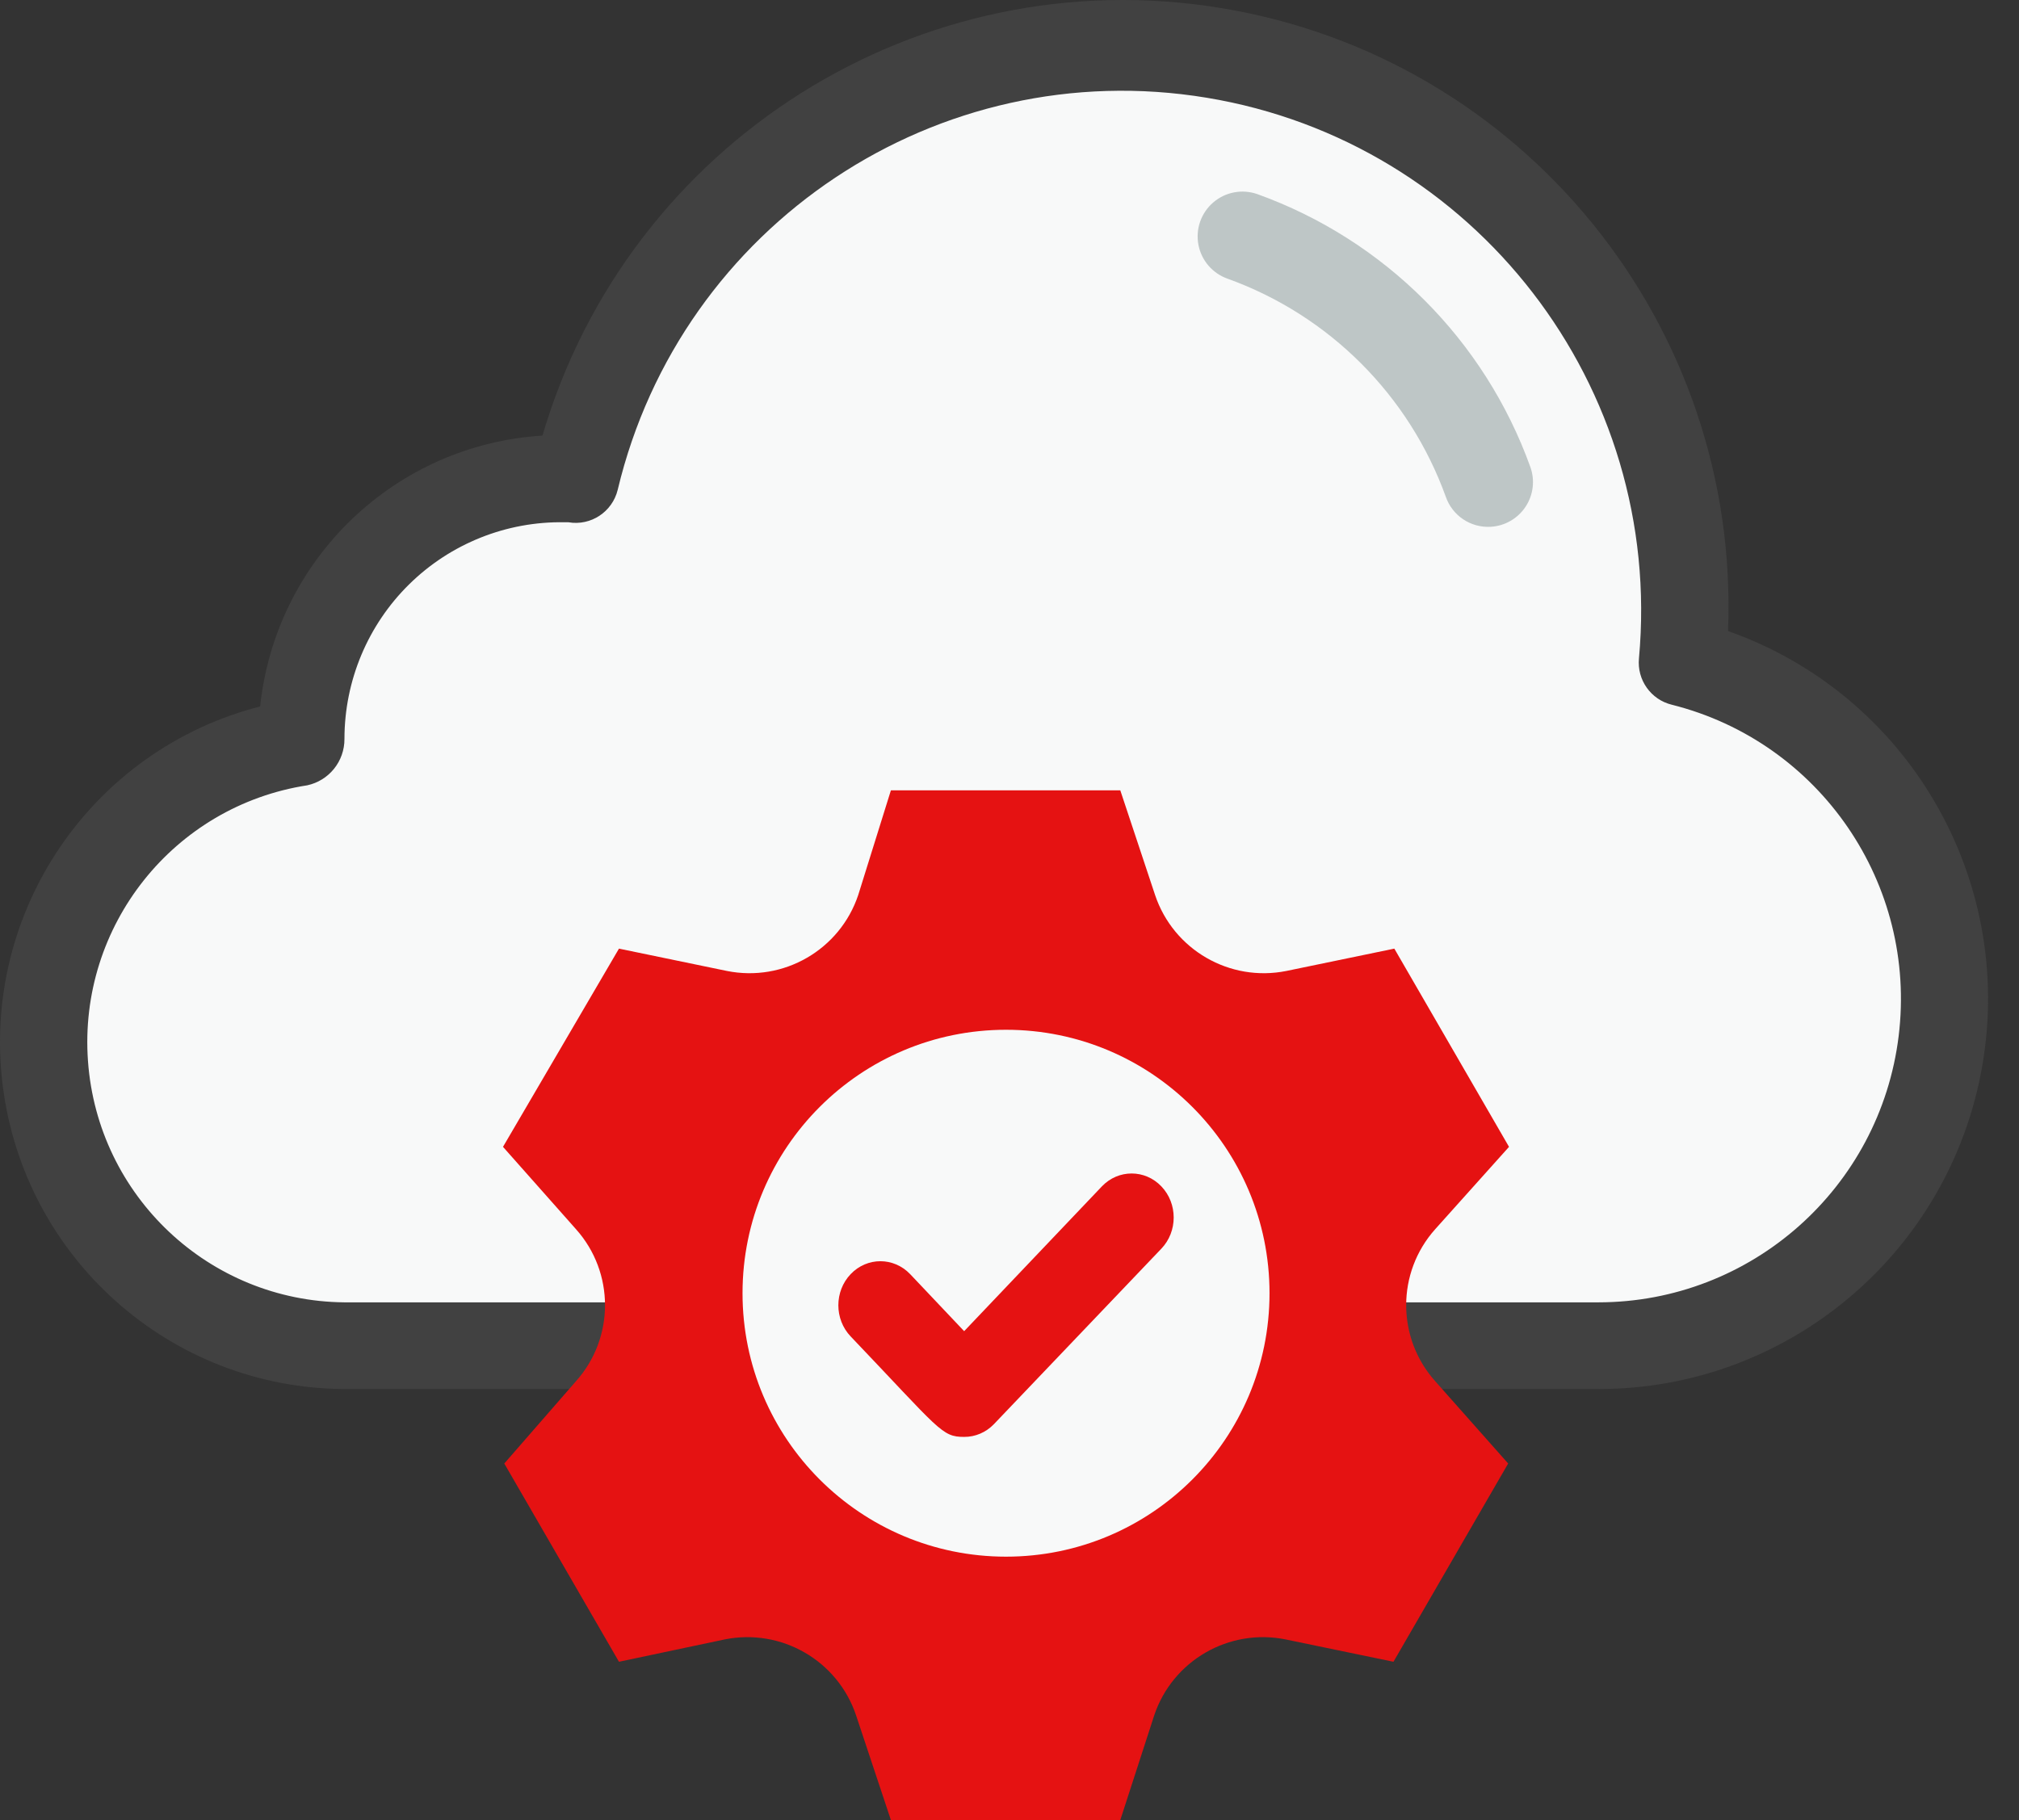
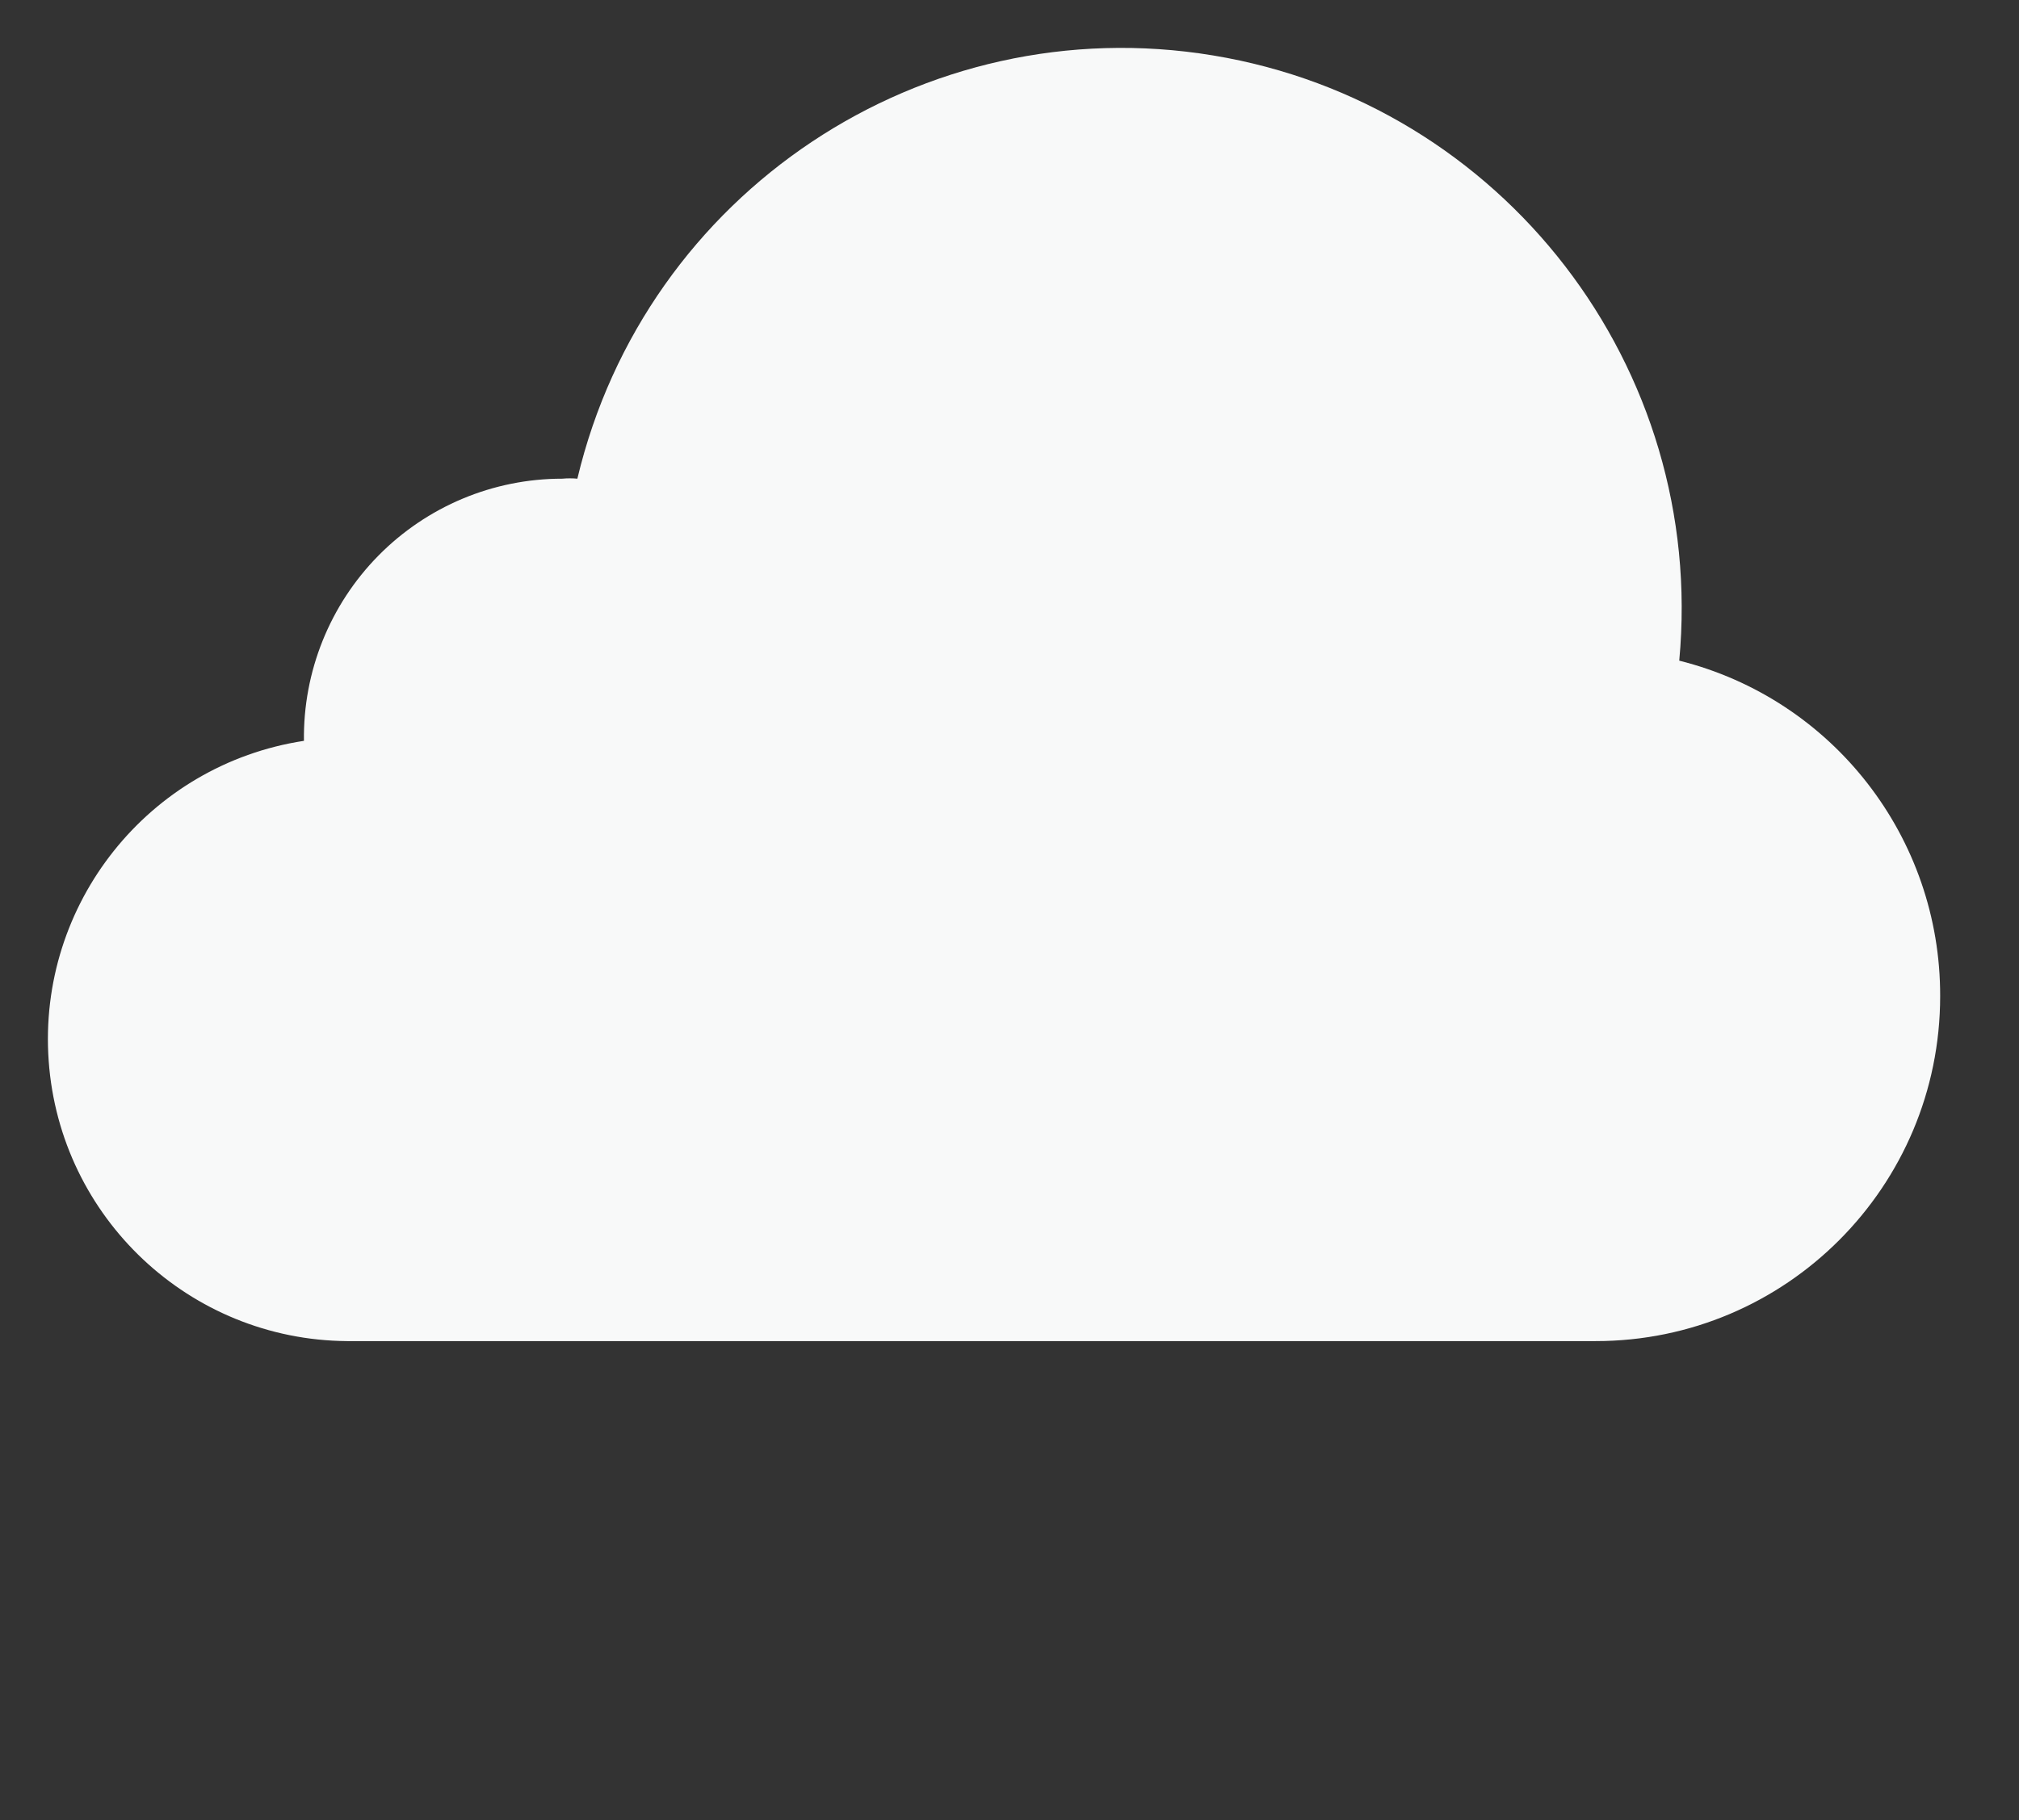
<svg xmlns="http://www.w3.org/2000/svg" width="61px" height="55px" viewBox="0 0 61 55" version="1.1">
  <rect x="0" y="0" width="61" height="55" fill="#333333" stroke="none" />
  <title>cloud-linux</title>
  <g id="Homepage-v2.0" stroke="none" stroke-width="1" fill="none" fill-rule="evenodd">
    <g id="Desktop-HD" transform="translate(-191, -2559)" fill-rule="nonzero">
      <g id="cloud-linux" transform="translate(191, 2559)">
        <path d="M58.618,30.102 C58.618,35.859 53.959,40.526 48.211,40.526 L10.484,40.526 C5.735,40.49 1.811,36.803 1.471,32.059 C1.131,27.314 4.488,23.104 9.183,22.387 C9.155,20.296 9.965,18.28 11.432,16.791 C12.899,15.302 14.9,14.464 16.989,14.465 C17.14,14.451 17.293,14.451 17.444,14.465 C19.501,5.813 27.887,0.228 36.648,1.675 C45.408,3.122 51.56,11.109 50.735,19.964 C55.377,21.126 58.63,25.309 58.618,30.102 Z" id="Path" fill="#F8F9F9" />
-         <path d="M48.29,41.974 L10.407,41.974 C5.149,41.951 0.726,38.016 0.08,32.784 C-0.566,27.553 2.766,22.655 7.86,21.348 C8.329,16.898 11.935,13.439 16.39,13.163 C18.995,4.283 27.793,-1.257 36.904,0.245 C46.014,1.747 52.579,9.821 52.209,19.069 C57.617,20.976 60.865,26.516 59.895,32.18 C58.926,37.844 54.023,41.982 48.29,41.974 L48.29,41.974 Z M17.056,15.782 C15.303,15.751 13.612,16.426 12.361,17.658 C11.111,18.889 10.407,20.573 10.407,22.33 C10.41,23.005 9.941,23.589 9.283,23.731 C5.247,24.354 2.364,27.979 2.658,32.062 C2.951,36.146 6.323,39.319 10.407,39.355 L48.29,39.355 C52.907,39.353 56.799,35.903 57.364,31.309 C57.928,26.716 54.989,22.421 50.511,21.296 C49.878,21.142 49.454,20.544 49.518,19.894 C50.269,11.687 44.567,4.293 36.455,2.953 C28.343,1.614 20.577,6.785 18.663,14.8 C18.501,15.469 17.85,15.898 17.174,15.782 L17.056,15.782 Z" id="Shape" fill="#414141" />
-         <path d="M43.36,41.736 L45.566,44.225 L42.101,50.216 L38.843,49.541 C37.13,49.196 35.427,50.18 34.872,51.836 L33.847,55 L26.917,55 L25.865,51.836 C25.311,50.18 23.608,49.196 21.894,49.541 L18.701,50.216 L15.236,44.225 L17.404,41.736 C18.571,40.428 18.571,38.454 17.404,37.146 L15.197,34.656 L18.701,28.666 L21.959,29.34 C23.673,29.686 25.376,28.702 25.93,27.045 L26.917,23.882 L33.847,23.882 L34.898,27.045 C35.453,28.702 37.156,29.686 38.869,29.34 L42.127,28.666 L45.592,34.656 L43.36,37.146 C42.193,38.454 42.193,40.428 43.36,41.736 L43.36,41.736 Z" id="Path" fill="#E51212" />
-         <path d="M45.035,15.919 C44.432,15.952 43.88,15.583 43.682,15.012 C42.575,11.945 40.16,9.529 37.092,8.423 C36.635,8.263 36.298,7.872 36.208,7.397 C36.118,6.921 36.288,6.434 36.655,6.118 C37.021,5.802 37.528,5.706 37.985,5.865 C41.83,7.247 44.857,10.274 46.239,14.119 C46.381,14.521 46.324,14.966 46.087,15.32 C45.85,15.674 45.46,15.896 45.035,15.919 Z" id="Path" fill="#BEC6C6" />
-         <circle id="Oval" fill="#F8F9F9" cx="30.395" cy="39.079" r="7.961" />
-         <path d="M29.13,43.421 C28.446,43.421 28.408,43.222 25.701,40.385 C25.205,39.865 25.205,39.022 25.701,38.502 C26.197,37.982 27.001,37.982 27.498,38.502 L29.13,40.226 L33.292,35.85 C33.788,35.331 34.592,35.331 35.088,35.85 C35.585,36.37 35.585,37.213 35.088,37.733 L30.028,43.037 C29.789,43.285 29.466,43.423 29.13,43.421 Z" id="Path" fill="#E51212" />
      </g>
    </g>
  </g>
</svg>